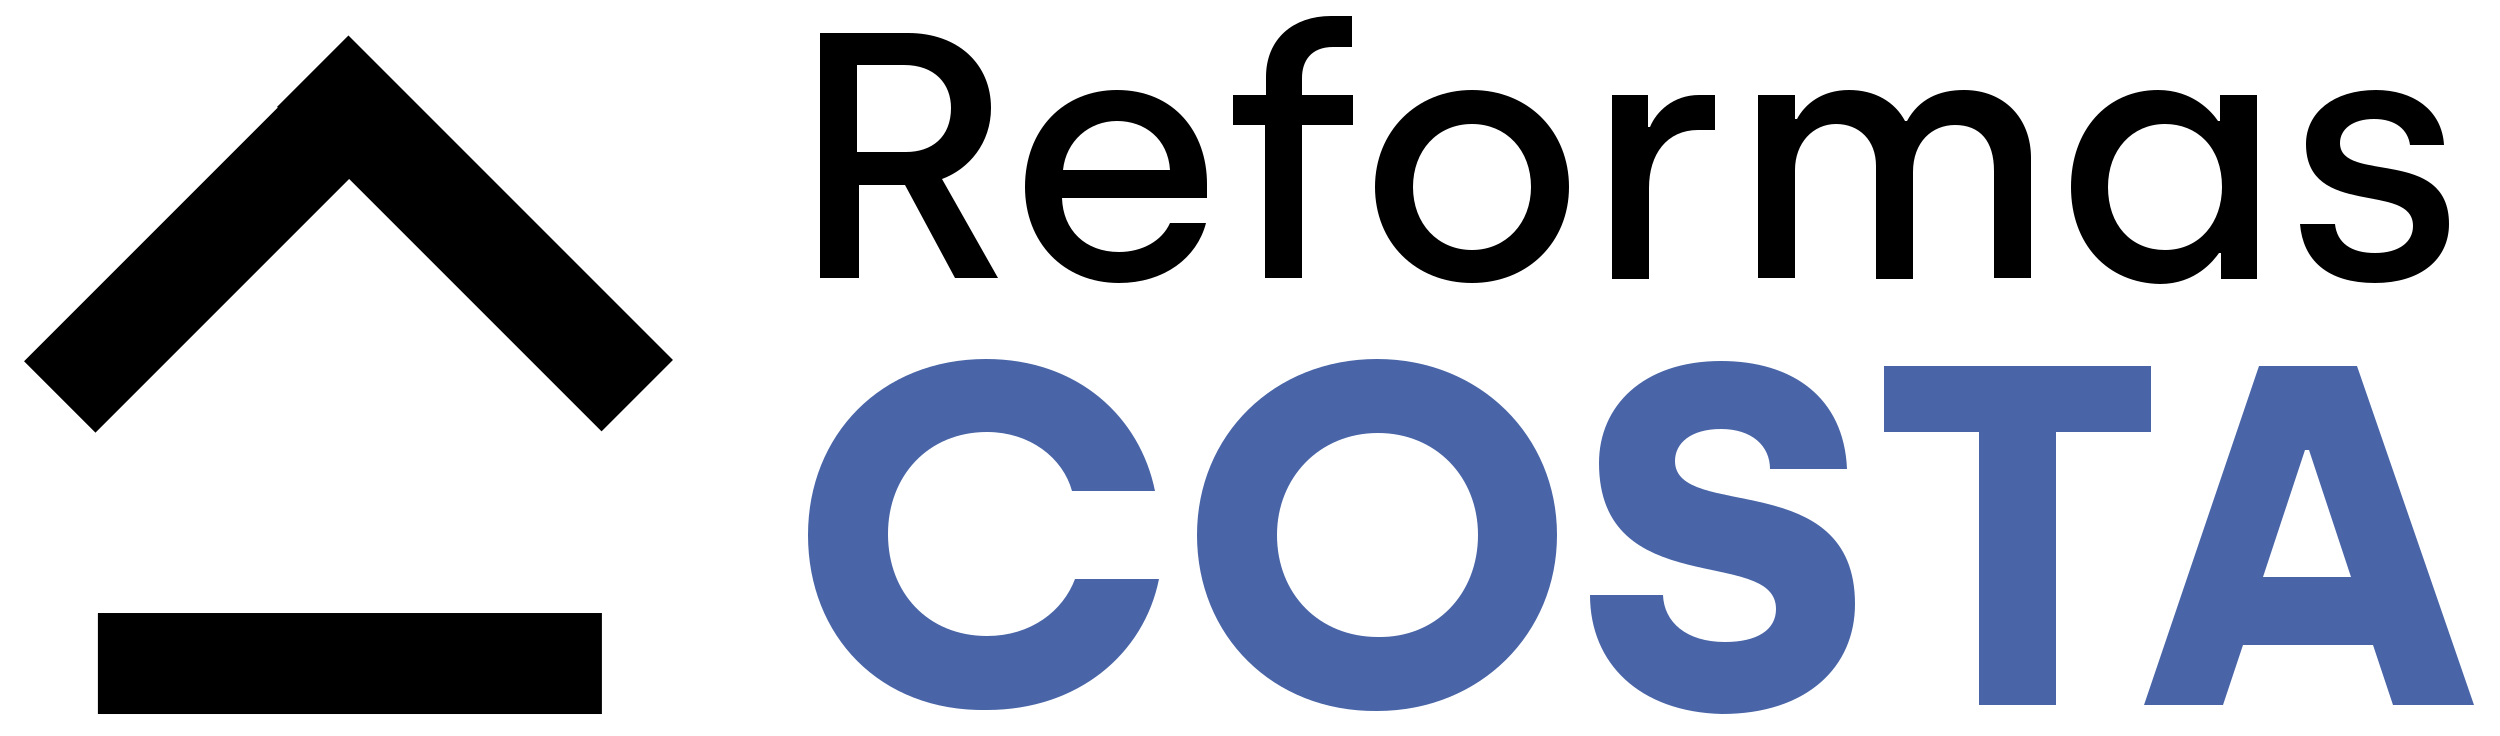
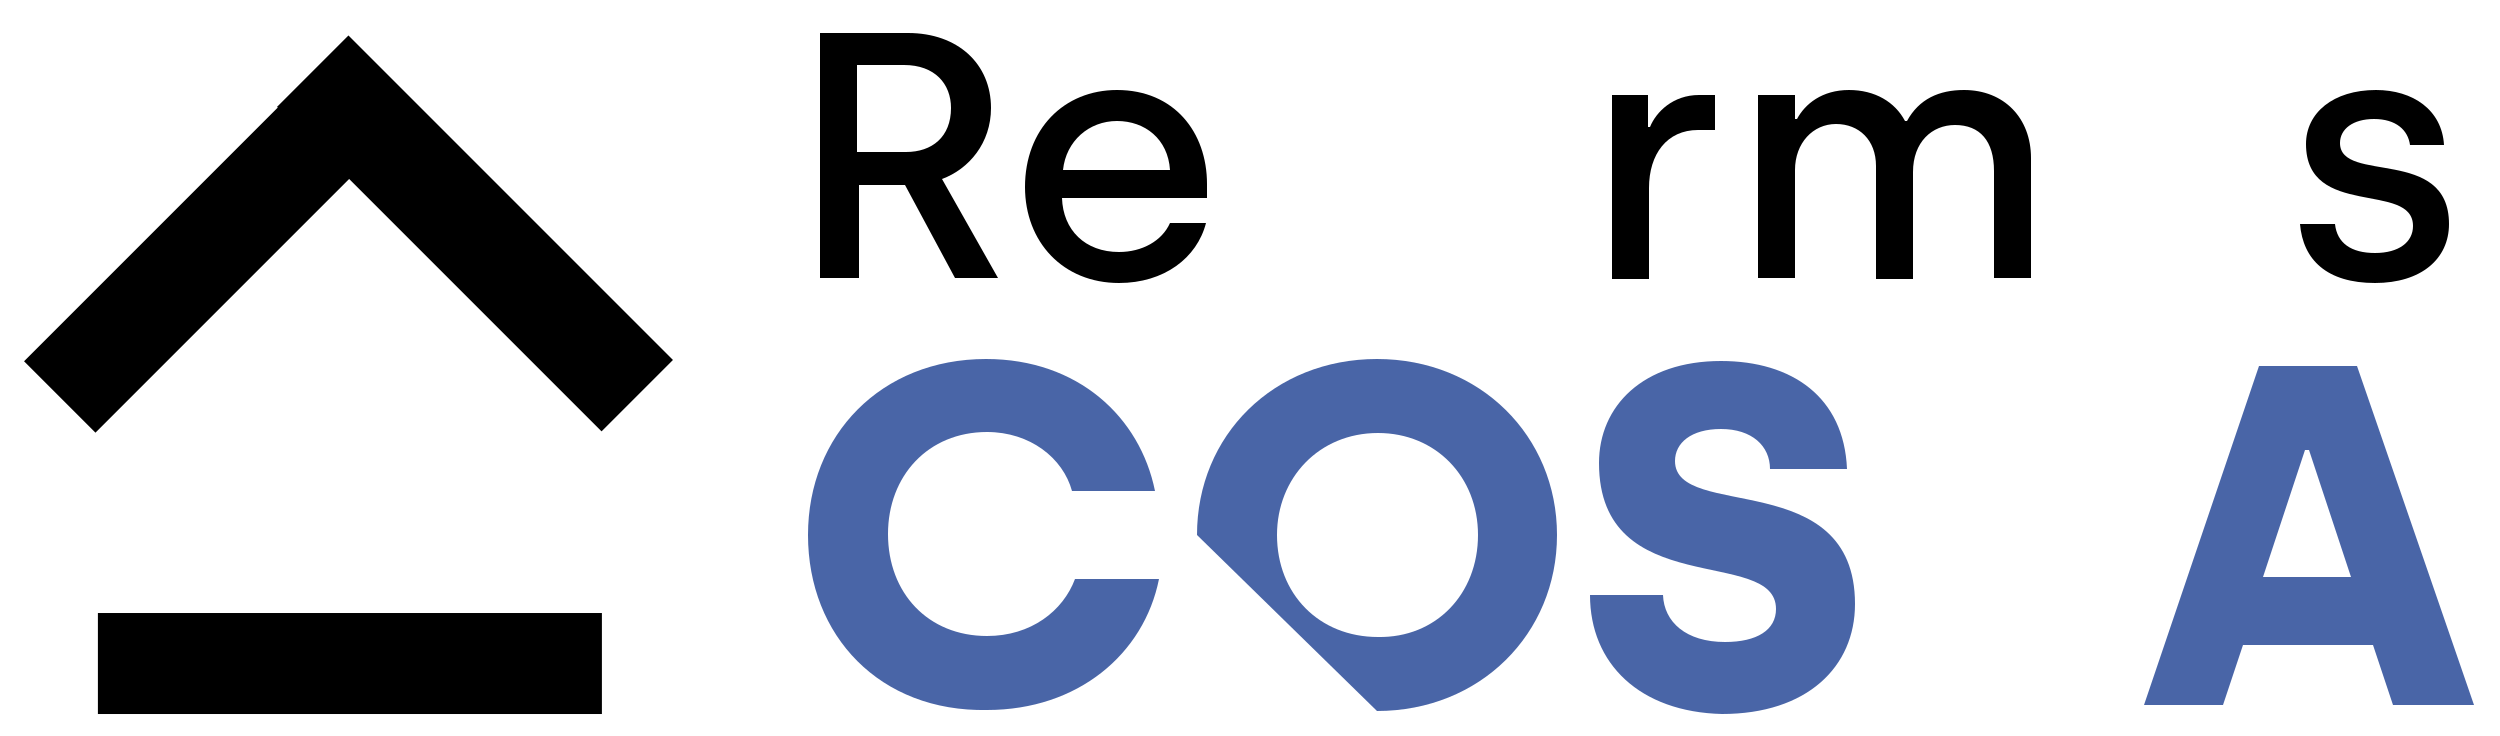
<svg xmlns="http://www.w3.org/2000/svg" id="Capa_1" x="0px" y="0px" viewBox="0 0 250 73.6" style="enable-background:new 0 0 250 73.6;" xml:space="preserve">
  <style type="text/css">	.st0{fill:#4965A7;}</style>
  <g>
    <path d="M82,3.3h8.8c5,0,8.3,3.1,8.3,7.5c0,3.5-2.2,6.1-4.9,7.1l5.6,9.9h-4.3l-5-9.3h-4.6v9.3H82V3.3z M90.6,15.2  c2.6,0,4.5-1.5,4.5-4.4c0-2.4-1.6-4.3-4.7-4.3h-4.7v8.7H90.6z" />
    <path d="M102.5,18.7c0-5.8,3.9-9.7,9.2-9.7c5.7,0,9,4.2,9,9.4v1.4h-14.5c0.1,3.2,2.3,5.4,5.7,5.4c2.3,0,4.3-1.1,5.1-2.9h3.6  c-0.9,3.5-4.2,6-8.7,6C106.3,28.3,102.5,24.2,102.5,18.7z M117,17c-0.2-3.1-2.5-4.9-5.3-4.9c-2.8,0-5.1,2-5.4,4.9H117z" />
-     <path d="M126.6,12.5h-3.3v-3h3.3V7.7c0-3.8,2.7-6.1,6.5-6.1h2.1v3.1h-1.9c-2.2,0-3.1,1.4-3.1,3.1v1.7h5.1v3h-5.1v15.3h-3.7V12.5z" />
-     <path d="M137.5,18.7c0-5.5,4.1-9.7,9.7-9.7c5.7,0,9.7,4.2,9.7,9.7c0,5.5-4.1,9.6-9.7,9.6C141.5,28.3,137.5,24.2,137.5,18.7z   M153.1,18.7c0-3.7-2.5-6.3-5.9-6.3c-3.5,0-5.9,2.7-5.9,6.3c0,3.7,2.5,6.3,5.9,6.3C150.6,25,153.1,22.3,153.1,18.7z" />
    <path d="M161.3,9.5h3.5v3.2h0.2c0.6-1.5,2.3-3.2,4.9-3.2h1.6V13h-1.7c-3.1,0-4.9,2.4-4.9,5.8v9.1h-3.7V9.5z" />
    <path d="M175.9,9.5h3.6v2.4h0.2c0.8-1.5,2.5-2.9,5.2-2.9c2.6,0,4.6,1.2,5.6,3.1h0.2c1.2-2.2,3.2-3.1,5.7-3.1c4,0,6.7,2.8,6.7,6.8  v12h-3.7V17.1c0-3-1.4-4.6-3.9-4.6c-2.3,0-4.2,1.7-4.2,4.7v10.7h-3.7V16.6c0-2.6-1.7-4.2-4-4.2c-2.3,0-4.1,1.9-4.1,4.6v10.8h-3.7  V9.5z" />
-     <path d="M207.1,18.7c0-5.7,3.6-9.7,8.7-9.7c3.5,0,5.4,2.2,6,3.1h0.2V9.5h3.7v18.4h-3.6v-2.6h-0.2c-0.5,0.7-2.3,3.1-5.9,3.1  C210.7,28.3,207.1,24.4,207.1,18.7z M222.2,18.7c0-4-2.5-6.3-5.7-6.3c-3.3,0-5.7,2.6-5.7,6.3c0,3.8,2.3,6.3,5.7,6.3  C220,25,222.2,22.2,222.2,18.7z" />
    <path d="M230,22.4h3.5c0.2,1.9,1.6,2.9,4,2.9c2.4,0,3.8-1.1,3.8-2.7c0-4.5-10.7-0.7-10.7-8.2c0-3.1,2.7-5.4,7-5.4  c3.7,0,6.6,2,6.8,5.5h-3.4c-0.2-1.5-1.4-2.6-3.6-2.6c-2.1,0-3.4,1-3.4,2.4c0,4.1,10.9,0.3,10.9,8.1c0,3.5-2.8,5.9-7.4,5.9  C232.7,28.3,230.3,26,230,22.4z" />
    <path class="st0" d="M80.8,53.5c0-10,7.3-17.6,17.8-17.6c9.2,0,15.4,5.8,16.9,13.2h-8.3c-0.9-3.3-4.2-5.9-8.5-5.9  c-5.9,0-9.9,4.4-9.9,10.2c0,5.9,4,10.2,9.9,10.2c4.4,0,7.6-2.5,8.8-5.7h8.4c-1.5,7.5-8.1,13.1-17.2,13.1  C88,71.2,80.8,63.6,80.8,53.5z" />
-     <path class="st0" d="M119.7,53.5c0-10,7.7-17.6,18-17.6s18,7.7,18,17.6c0,9.9-7.7,17.6-18,17.6C127.3,71.2,119.7,63.6,119.7,53.5z   M147.8,53.5c0-5.8-4.2-10.2-10-10.2c-5.9,0-10.1,4.5-10.1,10.2c0,5.9,4.2,10.2,10.1,10.2C143.6,63.8,147.8,59.4,147.8,53.5z" />
+     <path class="st0" d="M119.7,53.5c0-10,7.7-17.6,18-17.6s18,7.7,18,17.6c0,9.9-7.7,17.6-18,17.6z   M147.8,53.5c0-5.8-4.2-10.2-10-10.2c-5.9,0-10.1,4.5-10.1,10.2c0,5.9,4.2,10.2,10.1,10.2C143.6,63.8,147.8,59.4,147.8,53.5z" />
    <path class="st0" d="M159,59.5h7.3c0.1,2.7,2.3,4.7,6.2,4.7c3.2,0,5.1-1.2,5.1-3.3c0-6.3-17.7-0.7-17.7-14.6  c0-5.7,4.4-10.2,12.2-10.2c7.1,0,12.3,3.6,12.6,10.8h-7.7c0-2.3-1.8-4-4.9-4c-3,0-4.6,1.4-4.6,3.2c0,6,18,0.5,18,14.3  c0,6.3-4.8,11-13.3,11C164,71.2,159,66.4,159,59.5z" />
-     <path class="st0" d="M197.9,43.2h-9.5v-6.6h26.7v6.6h-9.5v27.3h-7.7V43.2z" />
    <path class="st0" d="M225.9,36.6h9.8l11.7,33.9h-8.1l-2-6h-13l-2,6h-7.9L225.9,36.6z M235.1,57.7L230.9,45h-0.4l-4.2,12.7H235.1z" />
  </g>
  <rect x="17.2" y="0.5" transform="matrix(0.707 0.707 -0.707 0.707 23.049 -8.838)" width="10.1" height="45.9" />
  <rect x="42.5" y="0.4" transform="matrix(0.707 -0.707 0.707 0.707 -2.627 40.451)" width="10.1" height="45.9" />
  <rect x="29.9" y="41.2" transform="matrix(6.123234e-17 -1 1 6.123234e-17 -31.41 101.302)" width="10.1" height="50.4" />
</svg>